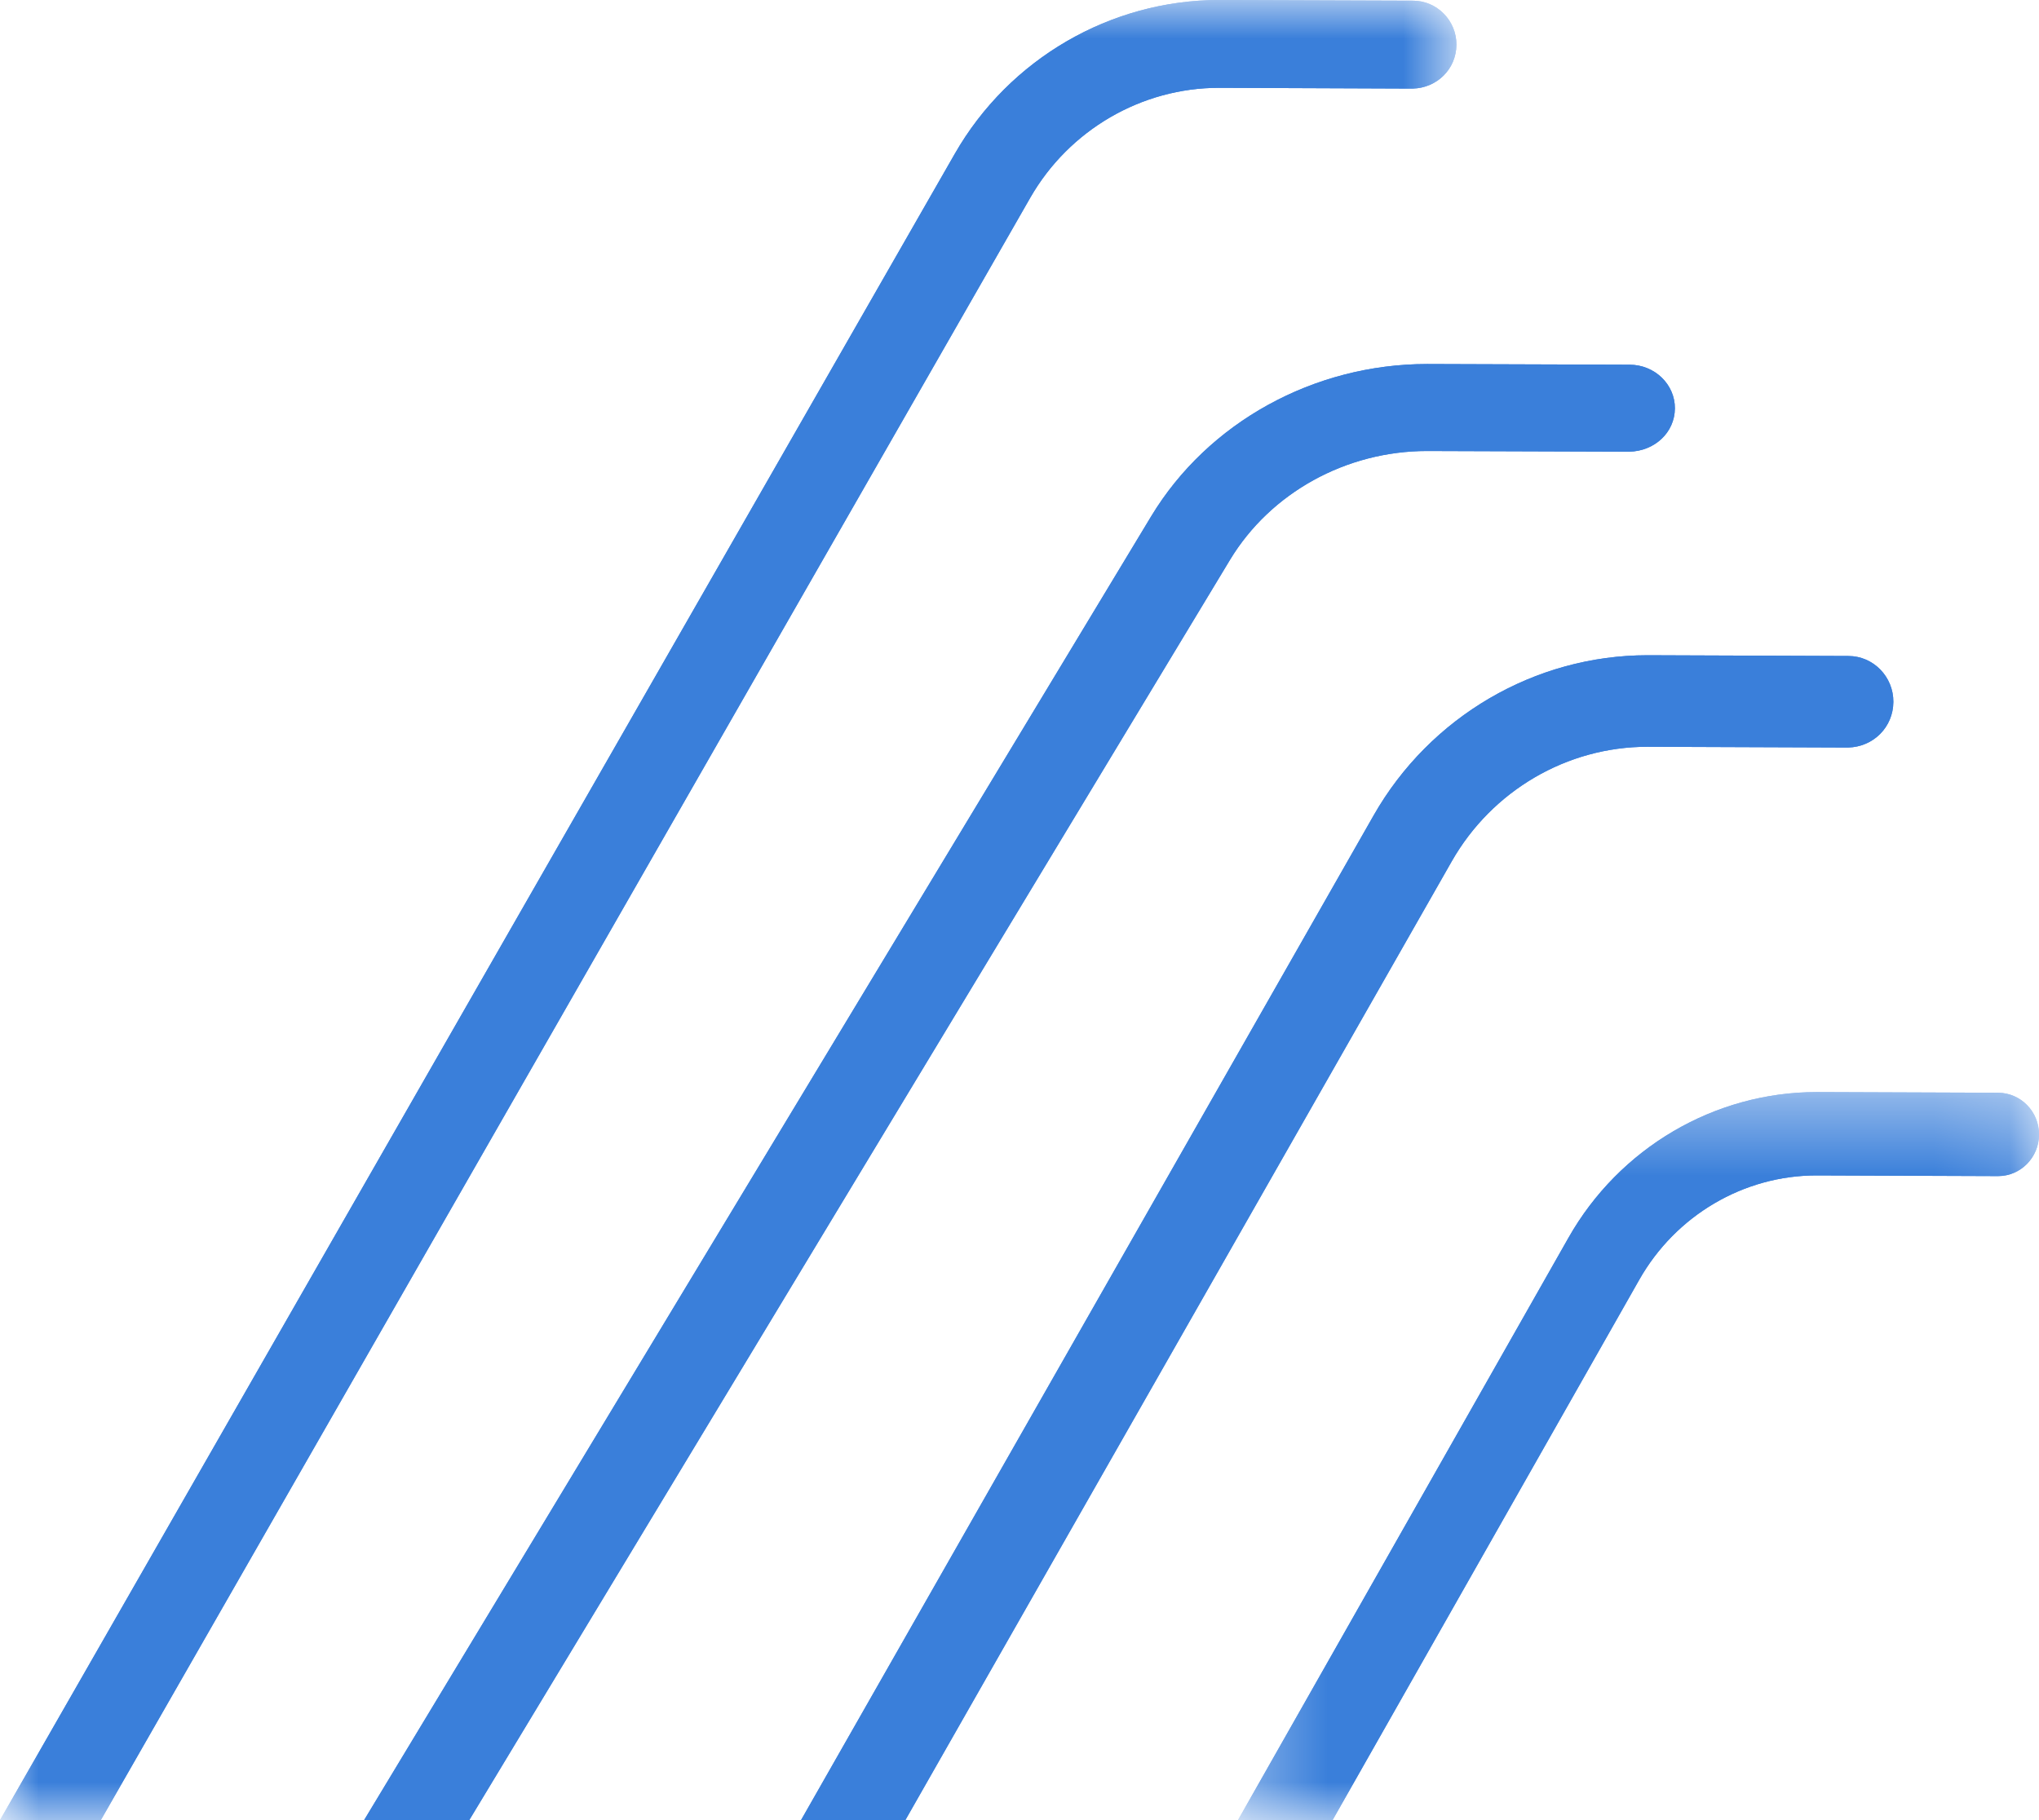
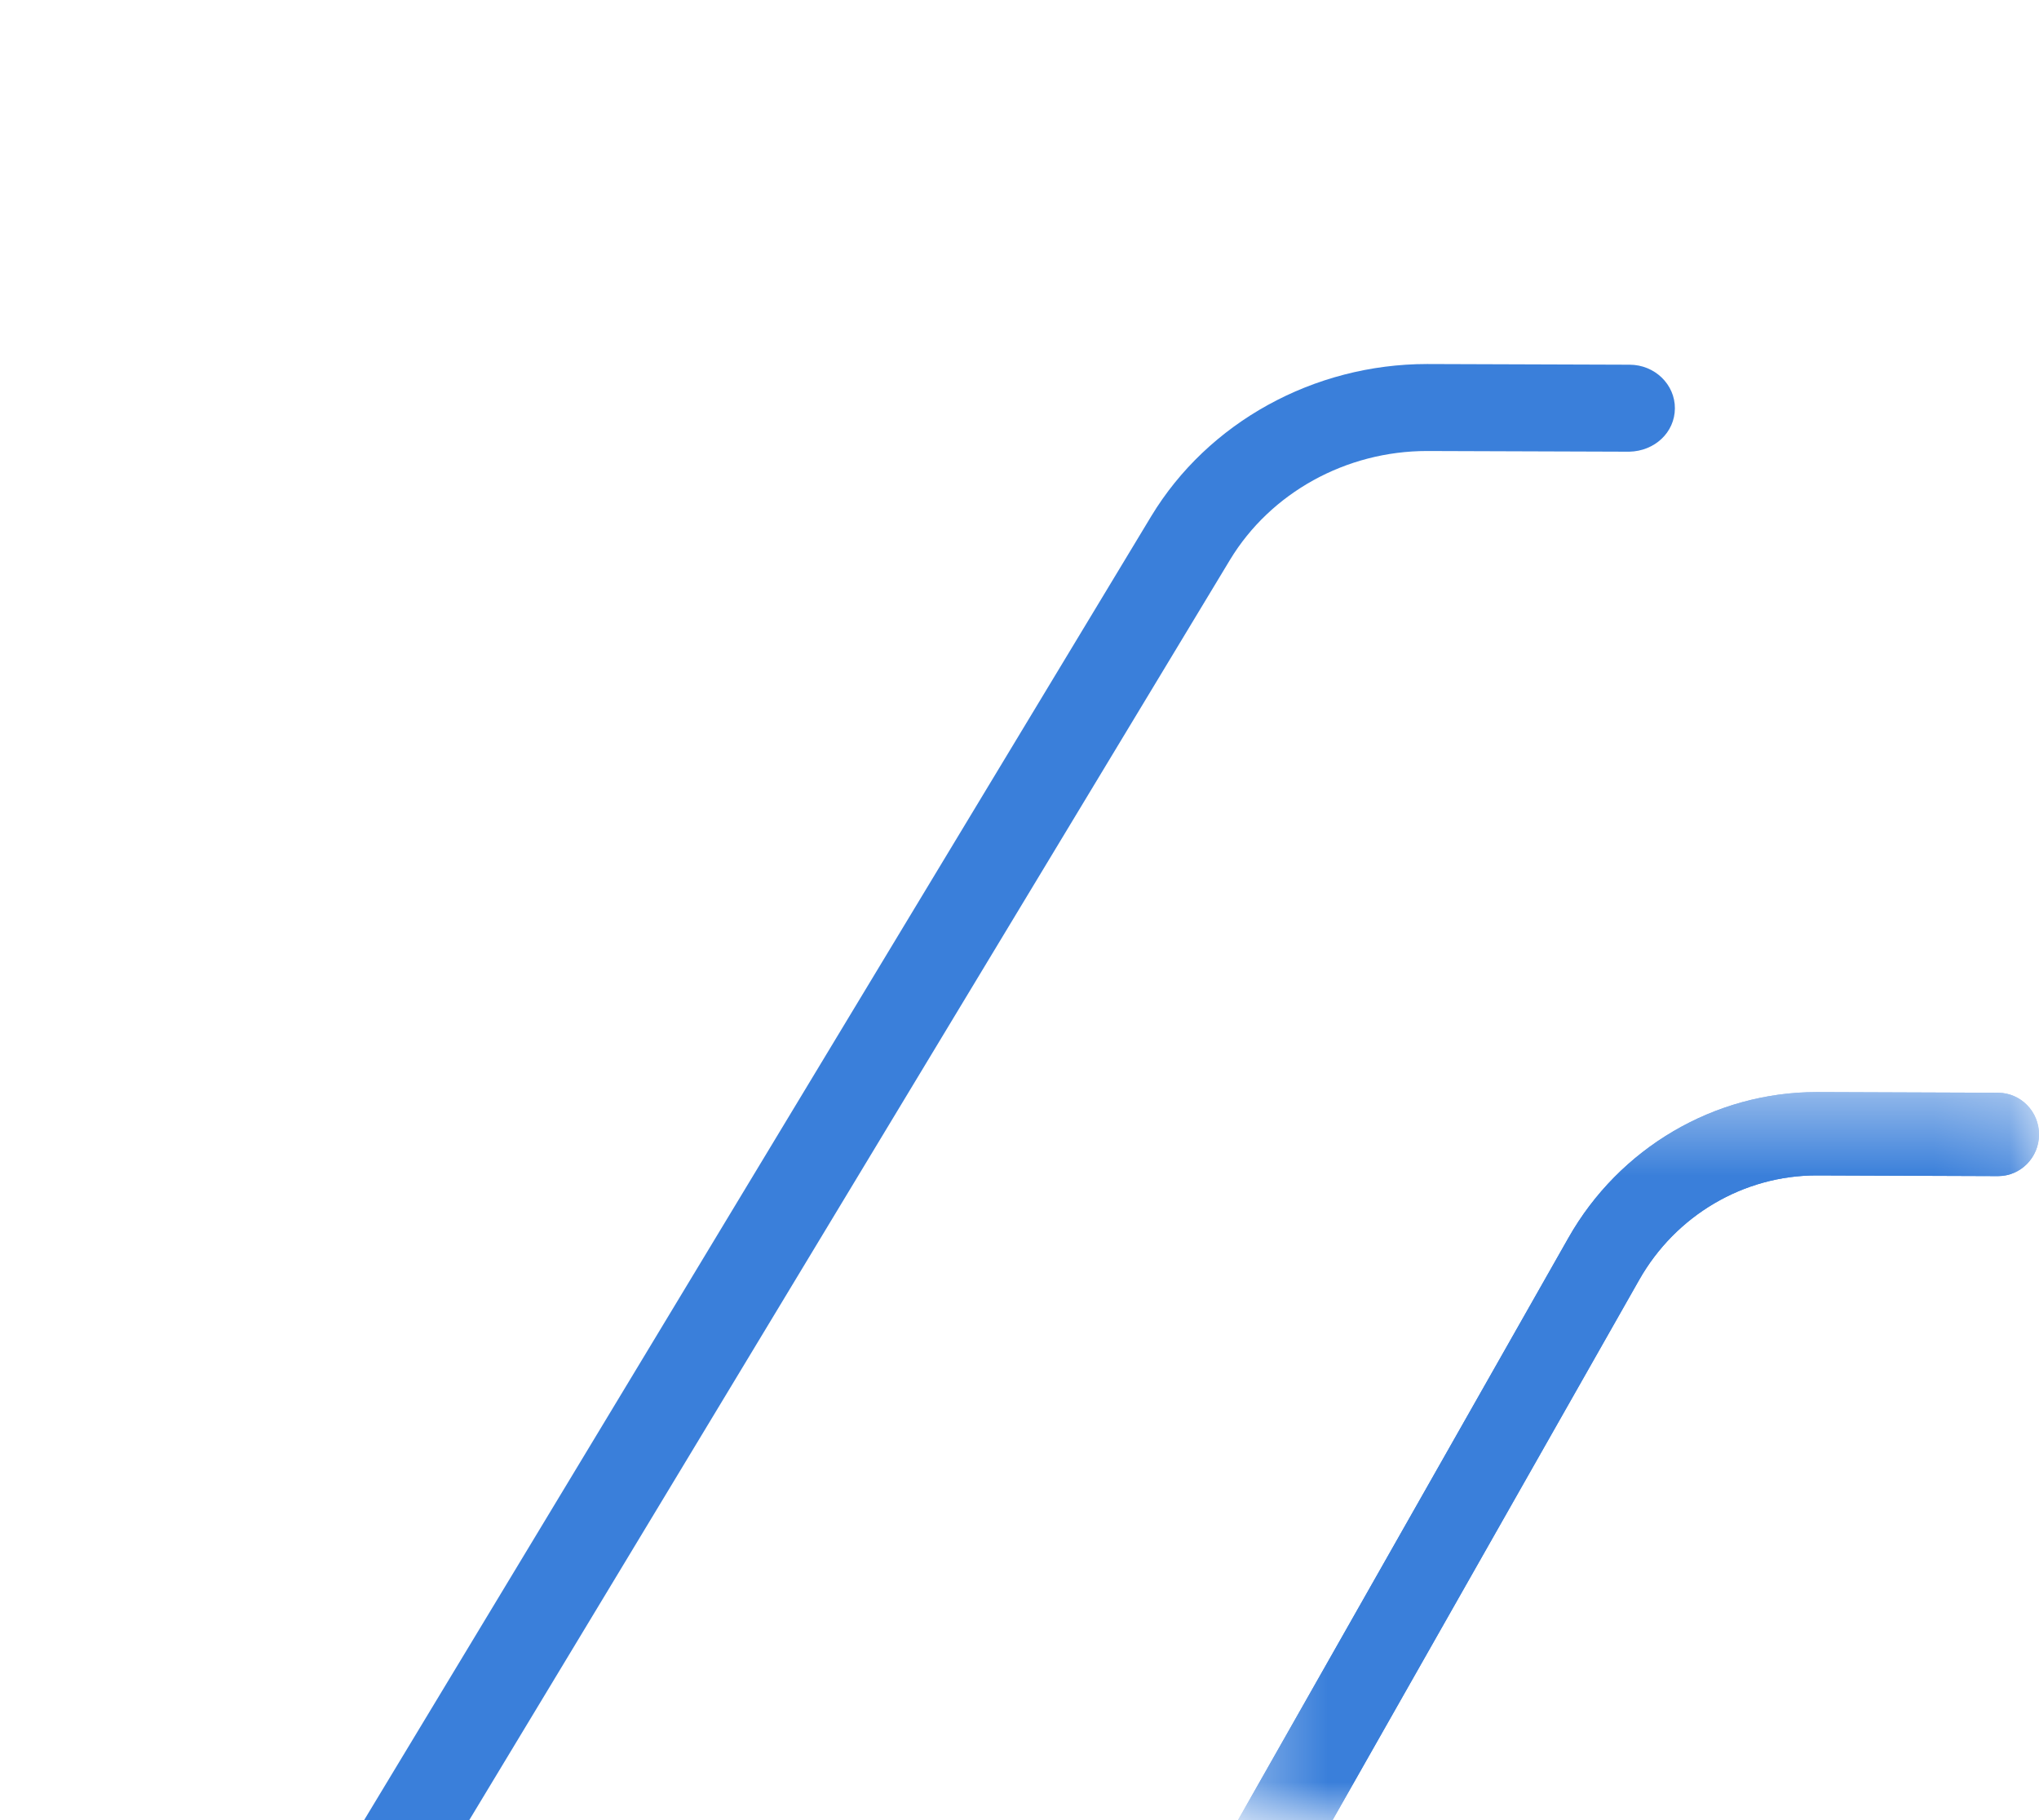
<svg xmlns="http://www.w3.org/2000/svg" fill="none" version="1.1" width="26.88" height="24" viewBox="0 0 26.88 24">
  <defs>
    <mask id="master_svg0_0_5542">
      <g style="mix-blend-mode:passthrough">
-         <path d="M0,0L19.2,0L19.2,24L0,24L0,0Z" fill-rule="evenodd" fill="#FFFFFF" fill-opacity="1" />
-       </g>
+         </g>
    </mask>
    <mask id="master_svg1_0_5546">
      <g style="mix-blend-mode:passthrough">
        <path d="M16.32,14.4L26.88,14.4L26.88,24L16.32,24L16.32,14.4Z" fill-rule="evenodd" fill="#FFFFFF" fill-opacity="1" />
      </g>
    </mask>
  </defs>
  <g style="mix-blend-mode:passthrough">
    <g>
      <g style="mix-blend-mode:passthrough">
-         <path d="M22.08,5.385C22.078,5.702,21.814,5.949,21.478,5.956L18.814,5.947L18.812,5.947C17.745,5.947,16.75,6.497,16.215,7.382L6.186,24L4.8,24L15.176,6.808C15.924,5.57,17.319,4.8,18.814,4.8L18.816,4.8L21.482,4.809C21.814,4.809,22.082,5.069,22.08,5.385Z" fill-rule="evenodd" fill="#3a7fda" fill-opacity="1" />
        <path d="M22.08,5.385C22.078,5.702,21.814,5.949,21.478,5.956L18.814,5.947L18.812,5.947C17.745,5.947,16.75,6.497,16.215,7.382L6.186,24L4.8,24L15.176,6.808C15.924,5.57,17.319,4.8,18.814,4.8L18.816,4.8L21.482,4.809C21.814,4.809,22.082,5.069,22.08,5.385Z" fill-rule="evenodd" fill="#3a7fda" fill-opacity="1" />
      </g>
      <g style="mix-blend-mode:passthrough">
        <g>
          <g style="mix-blend-mode:passthrough" />
        </g>
        <g mask="url(#master_svg0_0_5542)">
          <g style="mix-blend-mode:passthrough">
            <path d="M19.2,0.59C19.198,0.91,18.945,1.16,18.624,1.168L16.072,1.158L16.07,1.158C15.047,1.158,14.094,1.714,13.582,2.607L1.329,24L-0,24L12.587,2.028C13.303,0.777,14.64,-3.2872668938999225e-15,16.072,-3.2872668938999225e-15L16.073,-3.2872668938999225e-15L18.627,0.009C18.945,0.009,19.202,0.272,19.2,0.59Z" fill-rule="evenodd" fill="#3a7fda" fill-opacity="1" />
            <path d="M19.2,0.59C19.198,0.91,18.945,1.16,18.624,1.168L16.072,1.158L16.07,1.158C15.047,1.158,14.094,1.714,13.582,2.607L1.329,24L-0,24L12.587,2.028C13.303,0.777,14.64,-3.2872668938999225e-15,16.072,-3.2872668938999225e-15L16.073,-3.2872668938999225e-15L18.627,0.009C18.945,0.009,19.202,0.272,19.2,0.59Z" fill-rule="evenodd" fill="#3a7fda" fill-opacity="1" />
          </g>
        </g>
      </g>
      <g style="mix-blend-mode:passthrough">
        <g>
          <g style="mix-blend-mode:passthrough" />
        </g>
        <g mask="url(#master_svg1_0_5546)">
          <g style="mix-blend-mode:passthrough">
            <path d="M26.88,14.96C26.88,15.262,26.639,15.508,26.34,15.508L26.339,15.508L23.949,15.499L23.947,15.499C22.986,15.499,22.091,16.026,21.61,16.875L17.567,24L16.32,24L20.675,16.325C21.347,15.136,22.603,14.4,23.949,14.4L23.951,14.4L26.342,14.409C26.64,14.411,26.882,14.658,26.88,14.96Z" fill-rule="evenodd" fill="#3a7fda" fill-opacity="1" />
            <path d="M26.88,14.96C26.88,15.262,26.639,15.508,26.34,15.508L26.339,15.508L23.949,15.499L23.947,15.499C22.986,15.499,22.091,16.026,21.61,16.875L17.567,24L16.32,24L20.675,16.325C21.347,15.136,22.603,14.4,23.949,14.4L23.951,14.4L26.342,14.409C26.64,14.411,26.882,14.658,26.88,14.96Z" fill-rule="evenodd" fill="#3a7fda" fill-opacity="1" />
          </g>
        </g>
      </g>
      <g style="mix-blend-mode:passthrough">
-         <path d="M24.96,9.255C24.958,9.589,24.696,9.849,24.363,9.857L21.719,9.847L21.717,9.847C20.657,9.847,19.67,10.425,19.139,11.356L11.935,24L10.56,24L18.108,10.753C18.85,9.45,20.235,8.64,21.719,8.64L21.722,8.64L24.367,8.65C24.696,8.65,24.962,8.923,24.96,9.255Z" fill-rule="evenodd" fill="#3a7fda" fill-opacity="1" />
-         <path d="M24.96,9.255C24.958,9.589,24.696,9.849,24.363,9.857L21.719,9.847L21.717,9.847C20.657,9.847,19.67,10.425,19.139,11.356L11.935,24L10.56,24L18.108,10.753C18.85,9.45,20.235,8.64,21.719,8.64L21.722,8.64L24.367,8.65C24.696,8.65,24.962,8.923,24.96,9.255Z" fill-rule="evenodd" fill="#3a7fda" fill-opacity="1" />
-       </g>
+         </g>
    </g>
  </g>
</svg>